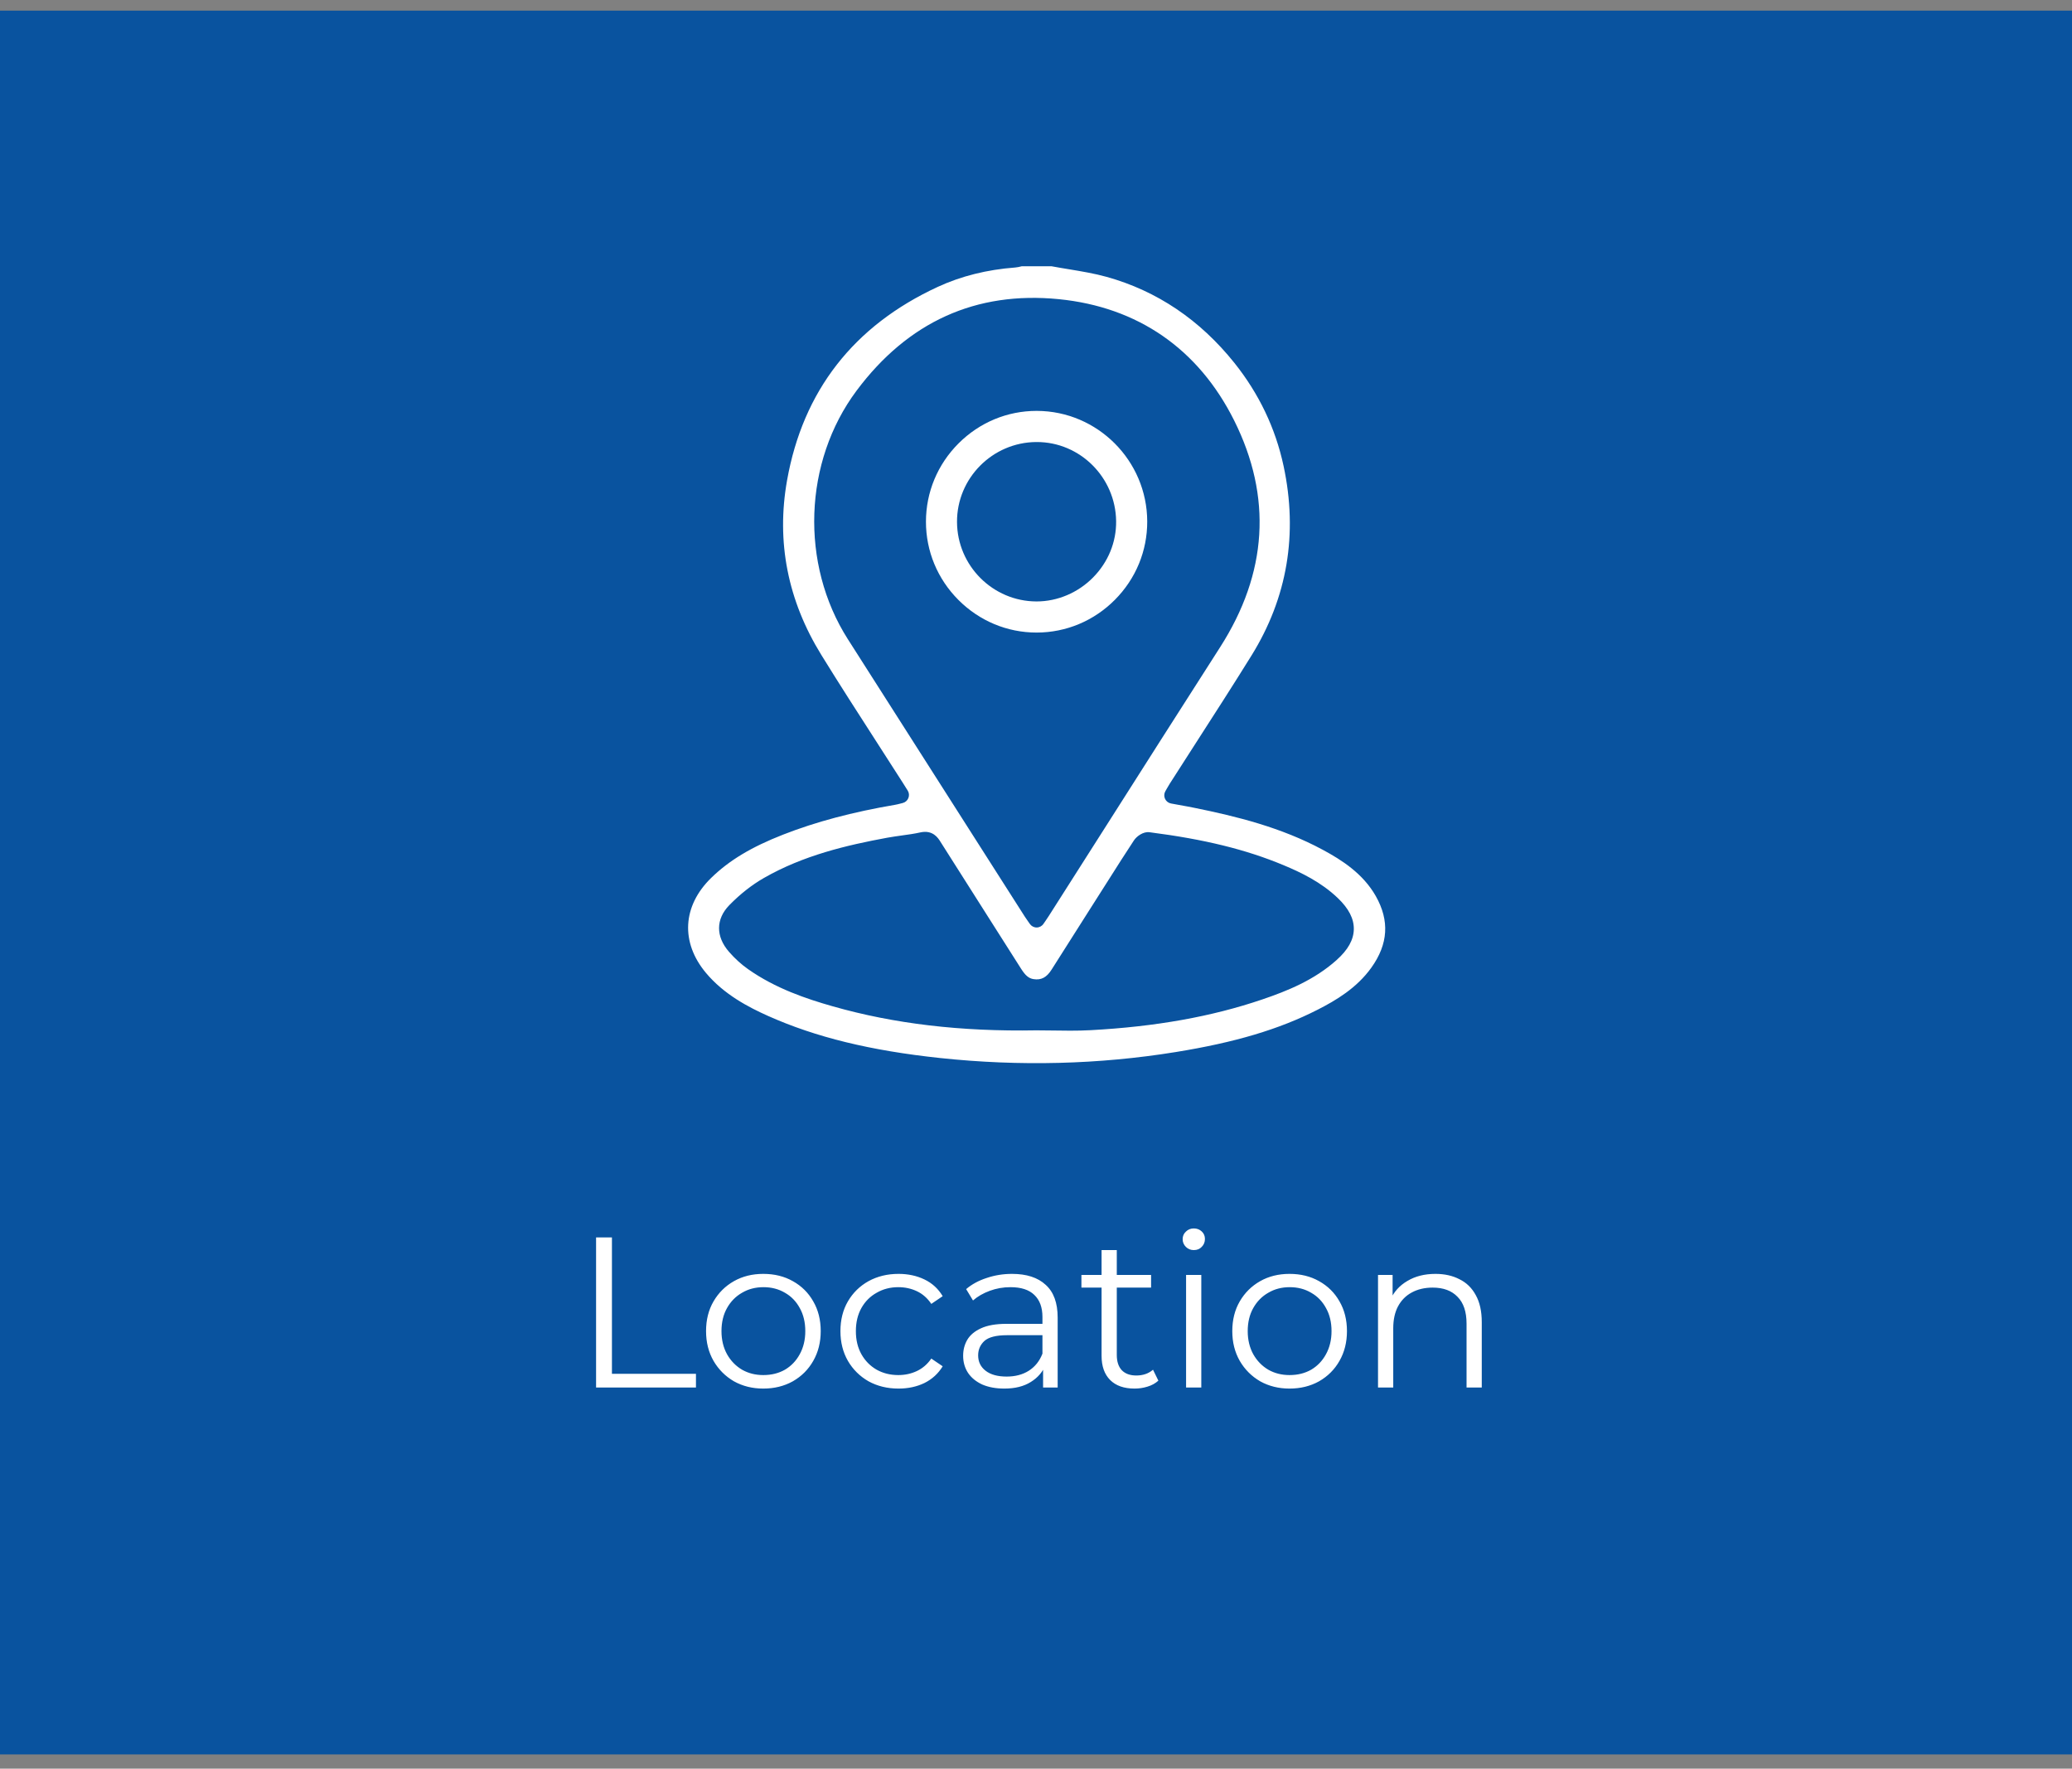
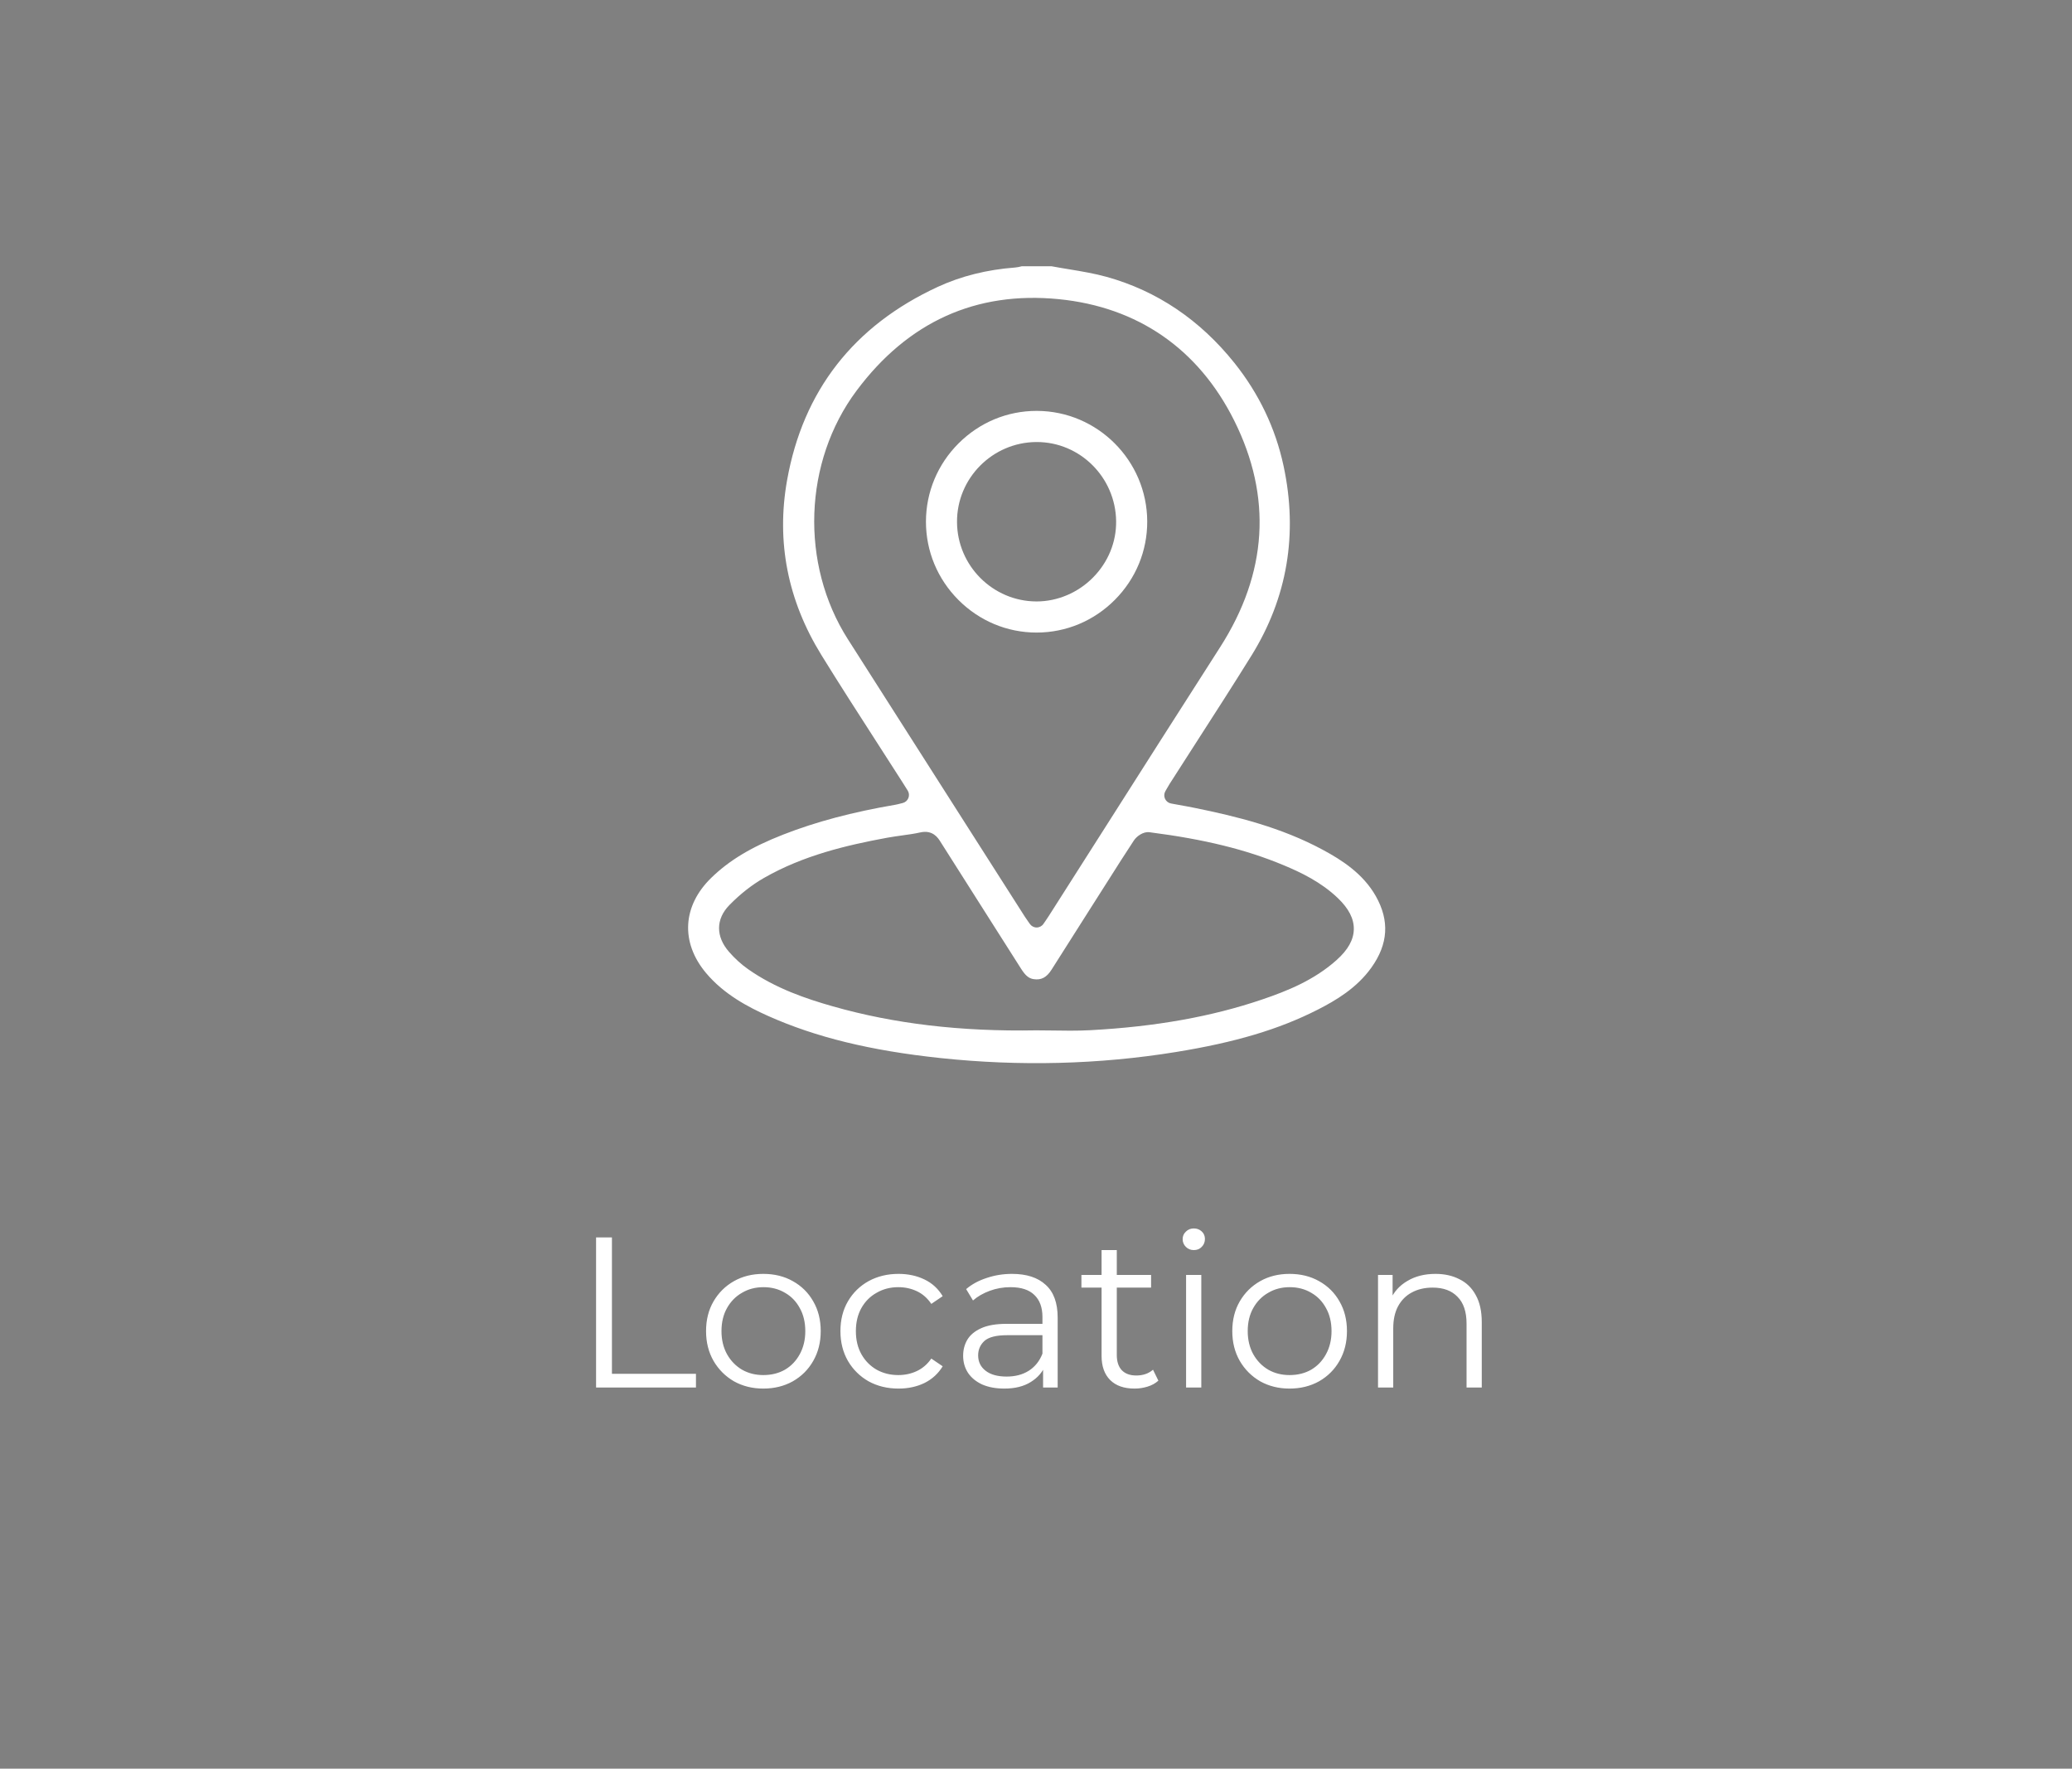
<svg xmlns="http://www.w3.org/2000/svg" width="116" height="99" viewBox="0 0 116 99" fill="none">
  <rect x="0" y="0" width="116" height="99" fill="#808080" stroke="none" />
-   <rect width="116.074" height="97.607" transform="translate(0 0.595)" fill="#09539F" />
  <path d="M77.025 50.161C76.307 48.897 75.121 48.139 74.053 47.565C71.725 46.312 69.231 45.697 66.88 45.22C66.594 45.161 66.306 45.11 66.001 45.055C65.857 45.029 65.71 45.003 65.559 44.974C65.412 44.947 65.286 44.849 65.224 44.713C65.161 44.577 65.167 44.417 65.243 44.286C65.275 44.232 65.303 44.182 65.328 44.136C65.383 44.038 65.43 43.956 65.481 43.877C65.966 43.117 66.453 42.36 66.941 41.602C67.974 39.999 69.04 38.342 70.062 36.696C72.071 33.459 72.676 29.885 71.859 26.075C71.407 23.969 70.481 22.032 69.106 20.312C67.179 17.904 64.775 16.284 61.96 15.499C61.276 15.308 60.548 15.188 59.842 15.071C59.526 15.019 59.199 14.965 58.877 14.905H57.196L57.147 14.917C57.057 14.939 56.956 14.964 56.838 14.973C55.259 15.092 53.8 15.457 52.504 16.056C47.793 18.232 44.954 21.877 44.063 26.889C43.453 30.322 44.098 33.609 45.983 36.661C47.006 38.319 48.081 39.986 49.12 41.599C49.593 42.334 50.066 43.069 50.537 43.805C50.595 43.894 50.651 43.984 50.713 44.085L50.818 44.251C50.898 44.378 50.91 44.535 50.854 44.672C50.798 44.811 50.679 44.913 50.535 44.948C50.484 44.96 50.438 44.972 50.396 44.983C50.305 45.007 50.219 45.029 50.126 45.045C47.732 45.453 45.679 45.998 43.847 46.715C42.064 47.412 40.82 48.16 39.815 49.14C38.206 50.709 38.092 52.745 39.52 54.454C40.534 55.668 41.913 56.38 43.002 56.867C45.67 58.058 48.732 58.807 52.636 59.222C57.089 59.695 61.526 59.583 65.823 58.887C69.154 58.348 71.604 57.617 73.763 56.519C74.794 55.995 75.959 55.304 76.776 54.161C77.72 52.841 77.8 51.532 77.024 50.16L77.025 50.161ZM47.467 35.779C44.783 31.565 44.984 25.843 47.957 21.864C50.836 18.011 54.642 16.289 59.271 16.745C63.699 17.182 67.095 19.532 69.095 23.538C71.228 27.811 70.963 32.08 68.307 36.227C66.103 39.664 63.874 43.167 61.719 46.555C60.718 48.128 59.716 49.701 58.714 51.274C58.655 51.367 58.592 51.459 58.522 51.561L58.417 51.712C58.331 51.839 58.189 51.915 58.036 51.915H58.035C57.884 51.915 57.741 51.84 57.655 51.715C57.62 51.664 57.587 51.617 57.556 51.574C57.489 51.48 57.431 51.396 57.376 51.311L54.978 47.554C52.473 43.629 49.968 39.705 47.467 35.778V35.779ZM74.828 53.739C73.569 54.862 72.079 55.464 70.658 55.946C67.829 56.907 64.688 57.468 61.054 57.663C60.673 57.684 60.289 57.691 59.908 57.691C59.588 57.691 59.27 57.687 58.957 57.681C58.645 57.677 58.331 57.672 58.019 57.672C53.788 57.748 50.058 57.306 46.623 56.328C45.14 55.906 43.415 55.328 41.879 54.246C41.503 53.982 41.145 53.657 40.816 53.281C40.063 52.421 40.07 51.442 40.833 50.662C41.444 50.038 42.096 49.527 42.768 49.143C44.979 47.877 47.387 47.313 49.661 46.892C49.941 46.842 50.221 46.802 50.492 46.764C50.85 46.715 51.191 46.668 51.525 46.593C52.224 46.439 52.519 46.906 52.644 47.106C53.547 48.535 54.455 49.963 55.363 51.389C55.964 52.333 56.564 53.279 57.164 54.223C57.407 54.605 57.595 54.763 57.859 54.805C58.291 54.874 58.595 54.714 58.874 54.271C59.564 53.177 60.27 52.068 60.954 50.994L62.053 49.266C62.516 48.533 62.997 47.778 63.483 47.04C63.627 46.822 63.993 46.535 64.356 46.583C67.435 46.979 69.747 47.548 71.851 48.424C72.831 48.832 73.959 49.37 74.899 50.27C75.511 50.856 75.803 51.426 75.793 52.014C75.782 52.604 75.468 53.168 74.829 53.736L74.828 53.739Z" fill="white" />
-   <path d="M58.047 22.999H58.031C56.39 22.999 54.842 23.644 53.668 24.814C52.491 25.989 51.841 27.547 51.839 29.198C51.838 30.848 52.484 32.407 53.66 33.584C54.834 34.759 56.387 35.407 58.032 35.407H58.038C59.687 35.405 61.242 34.754 62.415 33.575C63.589 32.395 64.231 30.837 64.227 29.188C64.218 25.784 61.447 23.008 58.049 22.999H58.047ZM61.193 32.325C60.353 33.176 59.203 33.665 58.036 33.665H58.028C55.583 33.66 53.587 31.663 53.578 29.213C53.569 26.769 55.557 24.763 58.008 24.742C58.021 24.742 58.035 24.742 58.047 24.742C60.465 24.742 62.452 26.719 62.486 29.167C62.501 30.342 62.042 31.464 61.193 32.325Z" fill="white" />
+   <path d="M58.047 22.999H58.031C56.39 22.999 54.842 23.644 53.668 24.814C52.491 25.989 51.841 27.547 51.839 29.198C51.838 30.848 52.484 32.407 53.66 33.584C54.834 34.759 56.387 35.407 58.032 35.407H58.038C59.687 35.405 61.242 34.754 62.415 33.575C63.589 32.395 64.231 30.837 64.227 29.188C64.218 25.784 61.447 23.008 58.049 22.999ZM61.193 32.325C60.353 33.176 59.203 33.665 58.036 33.665H58.028C55.583 33.66 53.587 31.663 53.578 29.213C53.569 26.769 55.557 24.763 58.008 24.742C58.021 24.742 58.035 24.742 58.047 24.742C60.465 24.742 62.452 26.719 62.486 29.167C62.501 30.342 62.042 31.464 61.193 32.325Z" fill="white" />
  <path d="M33.371 77.664V69.264H34.259V76.896H38.963V77.664H33.371ZM42.732 77.724C42.124 77.724 41.576 77.588 41.088 77.316C40.608 77.036 40.228 76.656 39.948 76.176C39.668 75.688 39.528 75.132 39.528 74.508C39.528 73.876 39.668 73.32 39.948 72.84C40.228 72.36 40.608 71.984 41.088 71.712C41.568 71.44 42.116 71.304 42.732 71.304C43.356 71.304 43.908 71.44 44.388 71.712C44.876 71.984 45.256 72.36 45.528 72.84C45.808 73.32 45.948 73.876 45.948 74.508C45.948 75.132 45.808 75.688 45.528 76.176C45.256 76.656 44.876 77.036 44.388 77.316C43.9 77.588 43.348 77.724 42.732 77.724ZM42.732 76.968C43.188 76.968 43.592 76.868 43.944 76.668C44.296 76.46 44.572 76.172 44.772 75.804C44.98 75.428 45.084 74.996 45.084 74.508C45.084 74.012 44.98 73.58 44.772 73.212C44.572 72.844 44.296 72.56 43.944 72.36C43.592 72.152 43.192 72.048 42.744 72.048C42.296 72.048 41.896 72.152 41.544 72.36C41.192 72.56 40.912 72.844 40.704 73.212C40.496 73.58 40.392 74.012 40.392 74.508C40.392 74.996 40.496 75.428 40.704 75.804C40.912 76.172 41.192 76.46 41.544 76.668C41.896 76.868 42.292 76.968 42.732 76.968ZM50.303 77.724C49.679 77.724 49.12 77.588 48.623 77.316C48.136 77.036 47.752 76.656 47.471 76.176C47.191 75.688 47.051 75.132 47.051 74.508C47.051 73.876 47.191 73.32 47.471 72.84C47.752 72.36 48.136 71.984 48.623 71.712C49.12 71.44 49.679 71.304 50.303 71.304C50.84 71.304 51.324 71.408 51.755 71.616C52.188 71.824 52.528 72.136 52.776 72.552L52.139 72.984C51.923 72.664 51.656 72.428 51.336 72.276C51.016 72.124 50.667 72.048 50.291 72.048C49.843 72.048 49.44 72.152 49.08 72.36C48.719 72.56 48.435 72.844 48.227 73.212C48.02 73.58 47.916 74.012 47.916 74.508C47.916 75.004 48.02 75.436 48.227 75.804C48.435 76.172 48.719 76.46 49.08 76.668C49.44 76.868 49.843 76.968 50.291 76.968C50.667 76.968 51.016 76.892 51.336 76.74C51.656 76.588 51.923 76.356 52.139 76.044L52.776 76.476C52.528 76.884 52.188 77.196 51.755 77.412C51.324 77.62 50.84 77.724 50.303 77.724ZM58.397 77.664V76.272L58.361 76.044V73.716C58.361 73.18 58.209 72.768 57.905 72.48C57.609 72.192 57.165 72.048 56.573 72.048C56.165 72.048 55.777 72.116 55.409 72.252C55.041 72.388 54.729 72.568 54.473 72.792L54.089 72.156C54.409 71.884 54.793 71.676 55.241 71.532C55.689 71.38 56.161 71.304 56.657 71.304C57.473 71.304 58.101 71.508 58.541 71.916C58.989 72.316 59.213 72.928 59.213 73.752V77.664H58.397ZM56.225 77.724C55.753 77.724 55.341 77.648 54.989 77.496C54.645 77.336 54.381 77.12 54.197 76.848C54.013 76.568 53.921 76.248 53.921 75.888C53.921 75.56 53.997 75.264 54.149 75C54.309 74.728 54.565 74.512 54.917 74.352C55.277 74.184 55.757 74.1 56.357 74.1H58.529V74.736H56.381C55.773 74.736 55.349 74.844 55.109 75.06C54.877 75.276 54.761 75.544 54.761 75.864C54.761 76.224 54.901 76.512 55.181 76.728C55.461 76.944 55.853 77.052 56.357 77.052C56.837 77.052 57.249 76.944 57.593 76.728C57.945 76.504 58.201 76.184 58.361 75.768L58.553 76.356C58.393 76.772 58.113 77.104 57.713 77.352C57.321 77.6 56.825 77.724 56.225 77.724ZM63.519 77.724C62.927 77.724 62.471 77.564 62.151 77.244C61.831 76.924 61.671 76.472 61.671 75.888V69.972H62.523V75.84C62.523 76.208 62.615 76.492 62.799 76.692C62.991 76.892 63.263 76.992 63.615 76.992C63.991 76.992 64.303 76.884 64.551 76.668L64.851 77.28C64.683 77.432 64.479 77.544 64.239 77.616C64.007 77.688 63.767 77.724 63.519 77.724ZM60.543 72.072V71.364H64.443V72.072H60.543ZM66.402 77.664V71.364H67.254V77.664H66.402ZM66.834 69.972C66.658 69.972 66.51 69.912 66.39 69.792C66.27 69.672 66.21 69.528 66.21 69.36C66.21 69.192 66.27 69.052 66.39 68.94C66.51 68.82 66.658 68.76 66.834 68.76C67.01 68.76 67.158 68.816 67.278 68.928C67.398 69.04 67.458 69.18 67.458 69.348C67.458 69.524 67.398 69.672 67.278 69.792C67.166 69.912 67.018 69.972 66.834 69.972ZM72.193 77.724C71.585 77.724 71.037 77.588 70.549 77.316C70.069 77.036 69.689 76.656 69.409 76.176C69.129 75.688 68.989 75.132 68.989 74.508C68.989 73.876 69.129 73.32 69.409 72.84C69.689 72.36 70.069 71.984 70.549 71.712C71.029 71.44 71.577 71.304 72.193 71.304C72.817 71.304 73.369 71.44 73.849 71.712C74.337 71.984 74.717 72.36 74.989 72.84C75.269 73.32 75.409 73.876 75.409 74.508C75.409 75.132 75.269 75.688 74.989 76.176C74.717 76.656 74.337 77.036 73.849 77.316C73.361 77.588 72.809 77.724 72.193 77.724ZM72.193 76.968C72.649 76.968 73.053 76.868 73.405 76.668C73.757 76.46 74.033 76.172 74.233 75.804C74.441 75.428 74.545 74.996 74.545 74.508C74.545 74.012 74.441 73.58 74.233 73.212C74.033 72.844 73.757 72.56 73.405 72.36C73.053 72.152 72.653 72.048 72.205 72.048C71.757 72.048 71.357 72.152 71.005 72.36C70.653 72.56 70.373 72.844 70.165 73.212C69.957 73.58 69.853 74.012 69.853 74.508C69.853 74.996 69.957 75.428 70.165 75.804C70.373 76.172 70.653 76.46 71.005 76.668C71.357 76.868 71.753 76.968 72.193 76.968ZM80.364 71.304C80.876 71.304 81.324 71.404 81.708 71.604C82.1 71.796 82.404 72.092 82.62 72.492C82.844 72.892 82.956 73.396 82.956 74.004V77.664H82.104V74.088C82.104 73.424 81.936 72.924 81.6 72.588C81.272 72.244 80.808 72.072 80.208 72.072C79.76 72.072 79.368 72.164 79.032 72.348C78.704 72.524 78.448 72.784 78.264 73.128C78.088 73.464 78 73.872 78 74.352V77.664H77.148V71.364H77.964V73.092L77.832 72.768C78.032 72.312 78.352 71.956 78.792 71.7C79.232 71.436 79.756 71.304 80.364 71.304Z" fill="white" />
</svg>